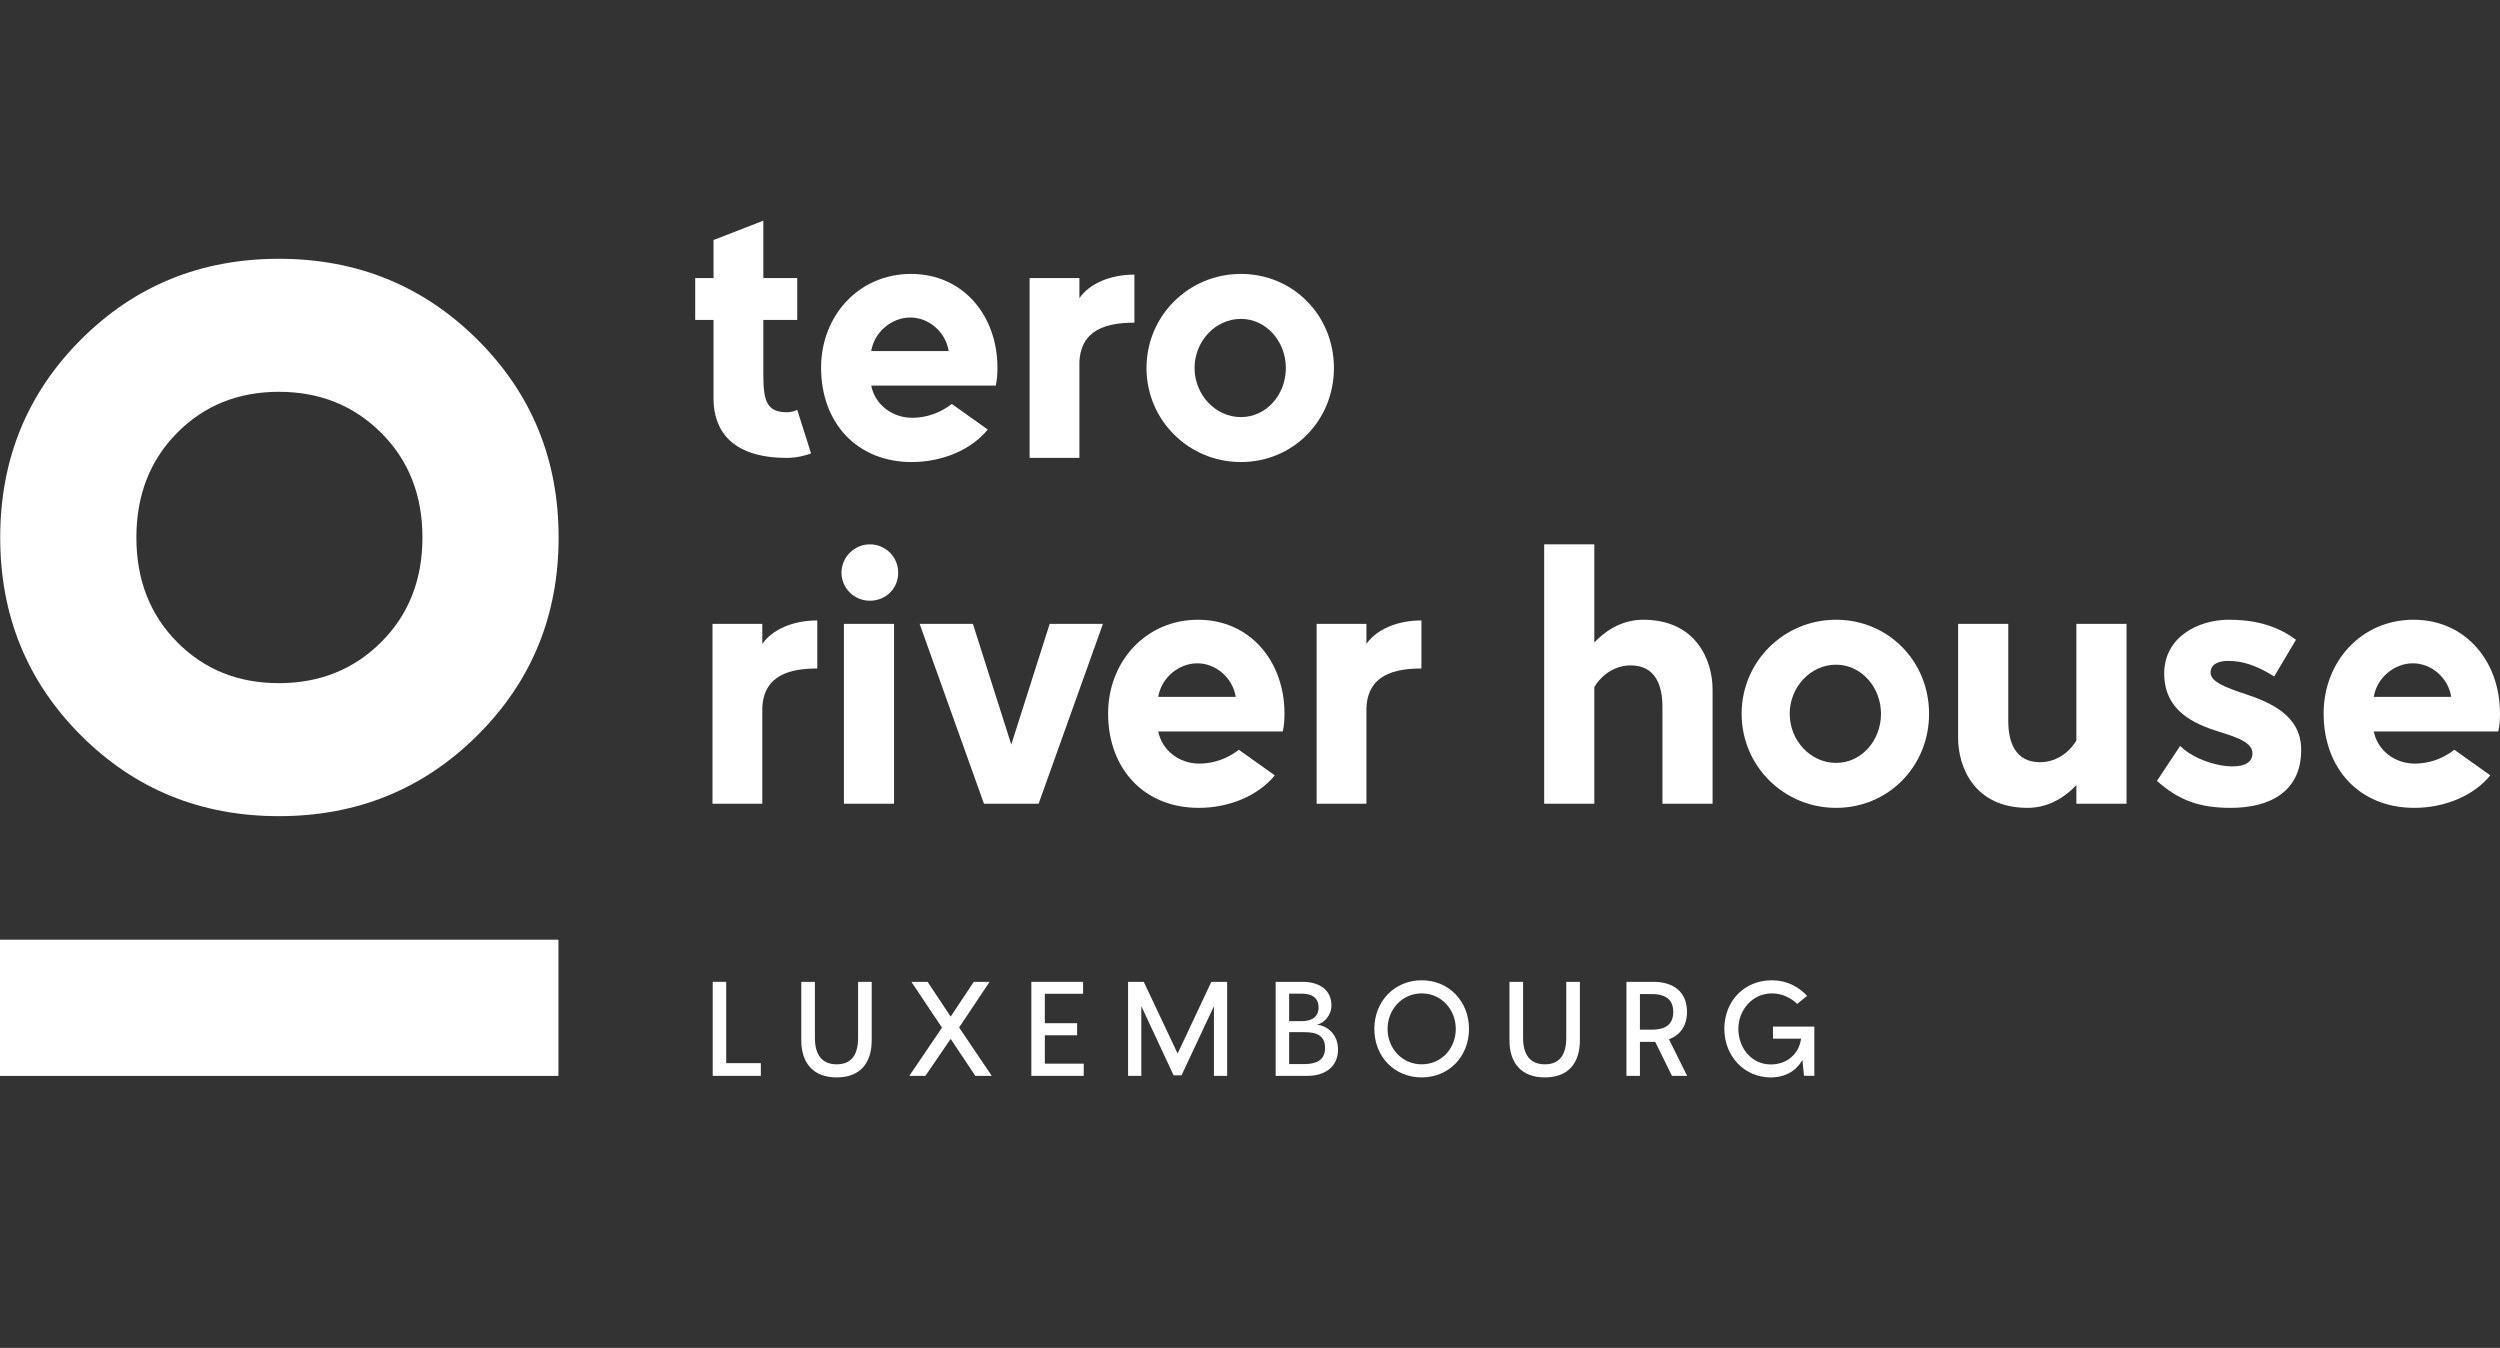
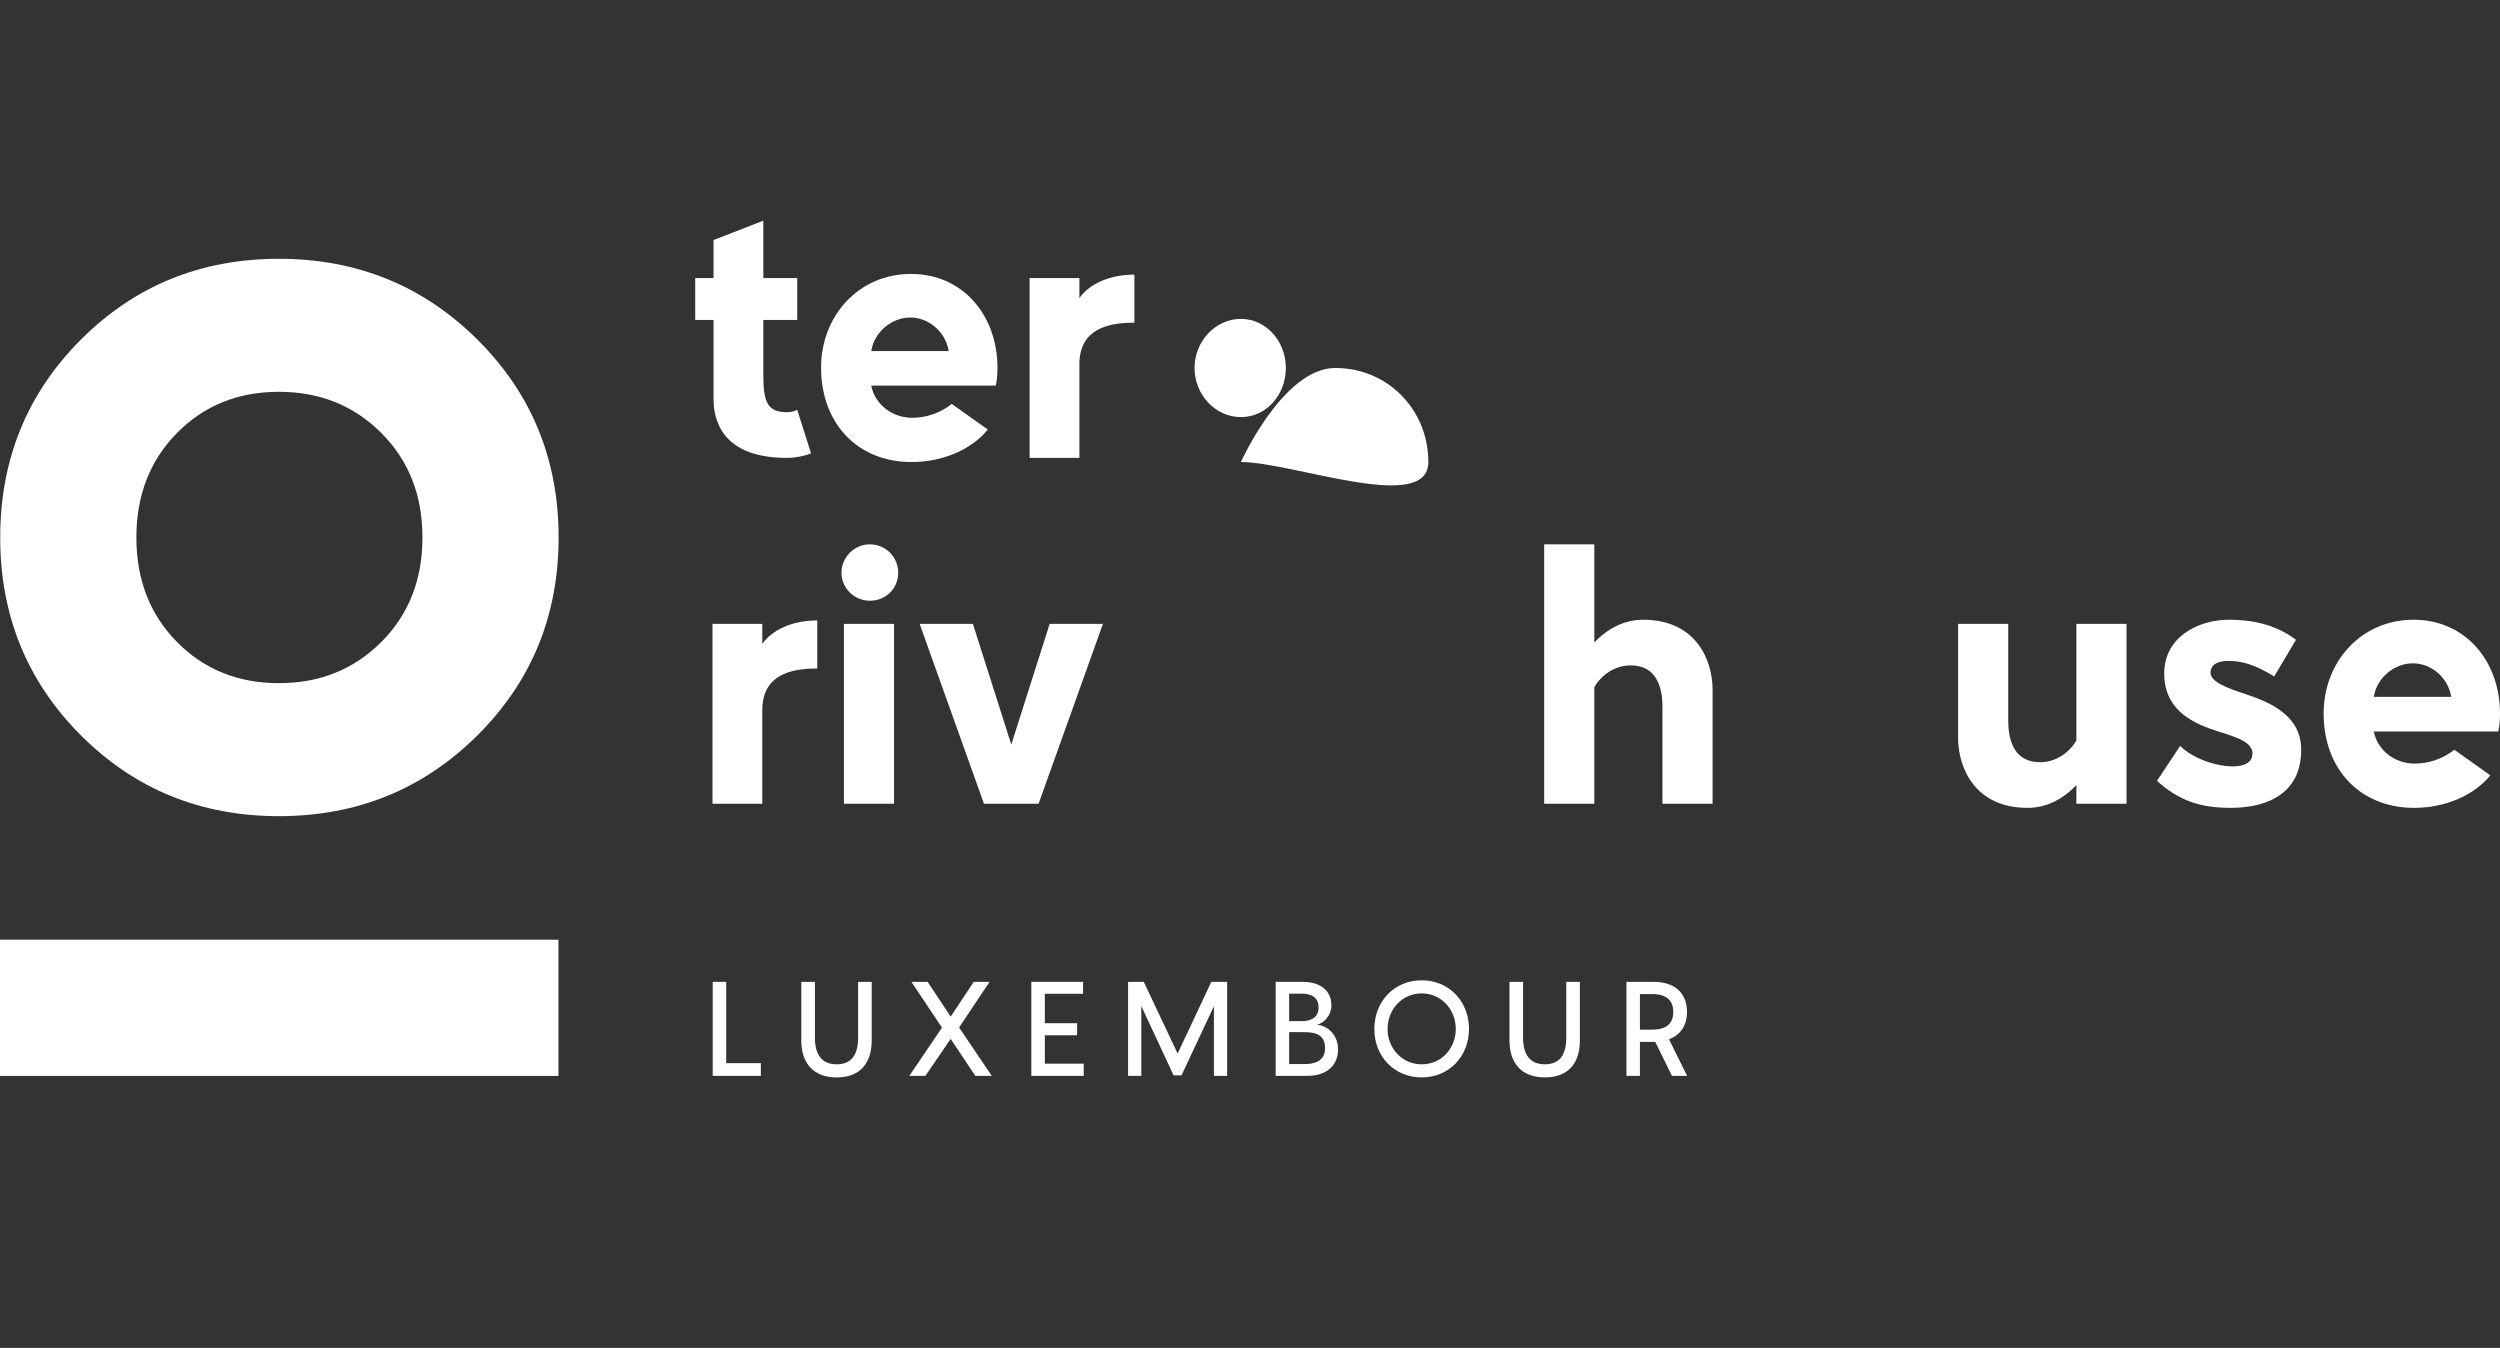
<svg xmlns="http://www.w3.org/2000/svg" version="1.1" id="uuid-3b2debbe-8682-46fa-a5cf-9ab67e8767ca" x="0px" y="0px" viewBox="0 0 578.35 311.811" style="enable-background:new 0 0 578.35 311.811;" xml:space="preserve">
  <rect x="0" y="0" width="578.35" height="311.811" fill="#333333" stroke="none" />
  <path style="fill:#FFFFFF;" d="M40.95,148.52c6.27,6.35,14.12,9.52,23.57,9.52s17.34-3.17,23.69-9.52  c6.35-6.35,9.52-14.41,9.52-24.18s-3.17-17.83-9.52-24.18s-14.25-9.52-23.69-9.52s-17.3,3.17-23.57,9.52  c-6.27,6.35-9.4,14.41-9.4,24.18S34.68,142.17,40.95,148.52 M110.43,170.13c-12.54,12.46-27.84,18.68-45.91,18.68  s-33.33-6.23-45.79-18.68C6.28,157.67,0.05,142.41,0.05,124.34s6.23-33.33,18.68-45.79c12.46-12.46,27.72-18.68,45.79-18.68  s33.38,6.23,45.91,18.68s18.8,27.72,18.8,45.79S122.96,157.68,110.43,170.13" />
  <rect y="217.39" style="fill:#FFFFFF;" width="129.19" height="31.51" />
  <g>
    <path style="fill:#FFFFFF;" d="M176.01,245.95v2.94h-11.13v-21.75H168v18.81H176.01L176.01,245.95z" />
    <path style="fill:#FFFFFF;" d="M188.52,227.14v12.96c0,3.66,1.44,6.12,5.04,6.12s4.95-2.46,4.95-6.12v-12.96h3.15v13.53   c0,5.25-2.67,8.58-8.1,8.58s-8.19-3.33-8.19-8.58v-13.53H188.52L188.52,227.14z" />
    <path style="fill:#FFFFFF;" d="M214.08,248.89h-3.72l7.56-11.16l-7.08-10.59h3.75l5.34,8.04l5.34-8.04h3.66l-7.05,10.56l7.56,11.19   h-3.81l-5.7-8.55L214.08,248.89z" />
    <path style="fill:#FFFFFF;" d="M238.59,227.14h11.97v2.76h-8.85v6.81h7.47v2.79h-7.47v6.57h9v2.82h-12.12V227.14z" />
    <path style="fill:#FFFFFF;" d="M280.23,227.14h3.66v21.75h-3.06v-16.11l-7.5,15.99h-1.83l-7.47-16.02v16.14h-3.06v-21.75h3.63   l7.83,16.59L280.23,227.14z" />
    <path style="fill:#FFFFFF;" d="M295.11,227.14h6.18c4.02,0,6.72,1.89,6.72,5.49c0,2.22-1.68,4.05-3.36,4.44   c2.25,0.15,4.89,2.1,4.89,5.7c0,4.11-3.12,6.12-7.08,6.12h-7.35L295.11,227.14L295.11,227.14z M298.23,229.87v6.36h2.94   c2.34,0,3.87-1.02,3.87-3.18s-1.47-3.18-3.87-3.18L298.23,229.87L298.23,229.87z M298.23,238.78v7.38h3.57   c2.55,0,4.74-0.81,4.74-3.69s-1.89-3.69-4.74-3.69H298.23z" />
    <path style="fill:#FFFFFF;" d="M317.94,238.03c0-6.39,4.65-11.25,10.95-11.25c6.3,0,10.95,4.86,10.95,11.25   s-4.65,11.22-10.95,11.22C322.59,249.25,317.94,244.45,317.94,238.03z M336.78,238.03c0-4.47-3.33-8.22-7.89-8.22   c-4.56,0-7.89,3.75-7.89,8.22s3.33,8.19,7.89,8.19C333.45,246.22,336.78,242.56,336.78,238.03z" />
    <path style="fill:#FFFFFF;" d="M352.35,227.14v12.96c0,3.66,1.44,6.12,5.04,6.12c3.6,0,4.95-2.46,4.95-6.12v-12.96h3.15v13.53   c0,5.25-2.67,8.58-8.1,8.58s-8.19-3.33-8.19-8.58v-13.53H352.35z" />
    <path style="fill:#FFFFFF;" d="M376.26,227.14h6.27c4.44,0,7.74,2.19,7.74,6.96c0,3.33-1.68,5.4-4.17,6.33l4.2,8.46h-3.51   l-3.87-7.86h-3.54v7.86h-3.12L376.26,227.14L376.26,227.14z M382.05,238.21c2.61,0,5.04-0.75,5.04-4.11s-2.43-4.14-5.04-4.14h-2.67   v8.25H382.05z" />
-     <path style="fill:#FFFFFF;" d="M416.97,245.17c-0.66,1.32-2.76,4.08-7.32,4.08c-6.18,0-10.74-4.98-10.74-11.22   c0-6.6,4.77-11.25,10.95-11.25c3.51,0,6.21,1.47,8.19,3.6l-2.28,1.86c-1.41-1.32-3.36-2.43-5.88-2.43c-4.47,0-7.74,3.84-7.74,8.22   s3.03,8.22,7.5,8.22c3.66,0,6.51-2.31,7.02-5.97h-6.51v-2.79h9.57v11.4l-2.4-0.03L416.97,245.17L416.97,245.17z" />
  </g>
  <g>
    <path style="fill:#FFFFFF;" d="M160.83,64.33h4.24v-8.8l11.52-4.48v13.28h7.84v9.68h-7.84v12.8c0,6.24,0.96,8.56,5.52,8.56   c1.04,0,1.84-0.32,2.32-0.56l3.2,10.08c-0.72,0.32-3.12,1.04-5.6,1.04c-13.28,0-16.96-6.88-16.96-13.68V74.01h-4.24L160.83,64.33   L160.83,64.33z" />
    <path style="fill:#FFFFFF;" d="M230.75,85.05c0,1.52-0.08,2.8-0.4,4.16h-28.8c0.88,4.48,4.96,7.44,9.44,7.44   c1.44,0,5.28-0.16,9.2-3.2l8.32,5.92c-3.84,4.72-10.56,7.52-17.6,7.52c-12.56,0-20.96-8.96-20.96-21.84c0-12,8.72-21.68,20.8-21.68   S230.75,73.05,230.75,85.05L230.75,85.05z M201.55,81.21h17.92c-0.72-4.48-4.64-7.76-8.88-7.76S202.27,76.73,201.55,81.21z" />
    <path style="fill:#FFFFFF;" d="M238.19,64.33h11.52v4.64c2.32-3.36,7.12-5.44,12.72-5.44v11.12c-6.32,0-12.4,1.52-12.72,9.12v22.16   h-11.52C238.19,105.93,238.19,64.33,238.19,64.33z" />
-     <path style="fill:#FFFFFF;" d="M287.07,106.89c-12.08,0-21.84-9.68-21.84-21.76s9.76-21.76,21.84-21.76   c12.08,0,21.52,9.6,21.52,21.76S299.15,106.89,287.07,106.89z M287.07,73.77c-5.92,0-10.72,5.2-10.72,11.36s4.8,11.36,10.72,11.36   c5.92,0,10.4-5.2,10.4-11.36S292.91,73.77,287.07,73.77z" />
+     <path style="fill:#FFFFFF;" d="M287.07,106.89s9.76-21.76,21.84-21.76   c12.08,0,21.52,9.6,21.52,21.76S299.15,106.89,287.07,106.89z M287.07,73.77c-5.92,0-10.72,5.2-10.72,11.36s4.8,11.36,10.72,11.36   c5.92,0,10.4-5.2,10.4-11.36S292.91,73.77,287.07,73.77z" />
    <path style="fill:#FFFFFF;" d="M164.83,144.33h11.52v4.64c2.32-3.36,7.12-5.44,12.72-5.44v11.12c-6.32,0-12.4,1.52-12.72,9.12   v22.16h-11.52V144.33L164.83,144.33z" />
    <path style="fill:#FFFFFF;" d="M201.23,138.97c-3.6,0-6.56-2.88-6.56-6.48s2.96-6.56,6.56-6.56s6.56,2.88,6.56,6.56   S204.91,138.97,201.23,138.97z M195.23,144.33h11.6v41.6h-11.6V144.33L195.23,144.33z" />
    <path style="fill:#FFFFFF;" d="M227.63,185.93l-14.88-41.6h12.32l8.88,27.92l8.88-27.92h12.32l-14.88,41.6H227.63z" />
-     <path style="fill:#FFFFFF;" d="M297.15,165.05c0,1.52-0.08,2.8-0.4,4.16h-28.8c0.88,4.48,4.96,7.44,9.44,7.44   c1.44,0,5.28-0.16,9.2-3.2l8.32,5.92c-3.84,4.72-10.56,7.52-17.6,7.52c-12.56,0-20.96-8.96-20.96-21.84c0-12,8.72-21.68,20.8-21.68   C289.23,143.37,297.15,153.05,297.15,165.05L297.15,165.05z M267.95,161.21h17.92c-0.72-4.48-4.64-7.76-8.88-7.76   S268.67,156.73,267.95,161.21z" />
-     <path style="fill:#FFFFFF;" d="M304.59,144.33h11.52v4.64c2.32-3.36,7.12-5.44,12.72-5.44v11.12c-6.32,0-12.4,1.52-12.72,9.12   v22.16h-11.52V144.33L304.59,144.33z" />
    <path style="fill:#FFFFFF;" d="M396.19,185.93h-11.6v-22.4c0-4.96-1.6-9.6-7.36-9.6c-4.4,0-7.36,3.12-8.4,5.04v26.96h-11.6v-60   h11.6v22.72c1.84-2,5.76-5.28,11.28-5.28c12.4,0,16.08,9.52,16.08,16.16V185.93z" />
-     <path style="fill:#FFFFFF;" d="M424.75,186.89c-12.08,0-21.84-9.68-21.84-21.76s9.76-21.76,21.84-21.76   c12.08,0,21.52,9.6,21.52,21.76S436.83,186.89,424.75,186.89z M424.75,153.77c-5.92,0-10.72,5.2-10.72,11.36s4.8,11.36,10.72,11.36   c5.92,0,10.4-5.2,10.4-11.36S430.59,153.77,424.75,153.77z" />
    <path style="fill:#FFFFFF;" d="M452.99,144.33h11.6v22.4c0,4.96,1.6,9.6,7.36,9.6c4.4,0,7.36-3.12,8.4-5.04v-26.96h11.6v41.6h-11.6   v-4.32c-1.84,2-5.76,5.28-11.28,5.28c-12.4,0-16.08-9.52-16.08-16.16L452.99,144.33L452.99,144.33z" />
    <path style="fill:#FFFFFF;" d="M532.35,173.37c0.08,9.68-7.12,13.52-16.32,13.52c-7.12,0-11.92-1.68-17.04-6.24l5.36-8.08   c4.48,4.48,15.2,6.56,16.56,2.72c1.12-3.28-3.12-4.64-7.52-6c-5.84-1.84-12.64-4.8-12.72-13.36c-0.08-8.48,7.76-12.56,14.96-12.56   c5.12,0,10.64,0.96,15.52,4.64l-5.04,8.48c-4.24-2.64-7.36-3.6-10.64-3.6c-2.56,0-4.08,0.96-4.08,2.72c0,2.08,3.44,3.44,8.08,4.96   C525.31,162.49,532.35,165.61,532.35,173.37L532.35,173.37z" />
    <path style="fill:#FFFFFF;" d="M578.35,165.05c0,1.52-0.08,2.8-0.4,4.16h-28.8c0.88,4.48,4.96,7.44,9.44,7.44   c1.44,0,5.28-0.16,9.2-3.2l8.32,5.92c-3.84,4.72-10.56,7.52-17.6,7.52c-12.56,0-20.96-8.96-20.96-21.84c0-12,8.72-21.68,20.8-21.68   S578.35,153.05,578.35,165.05L578.35,165.05z M549.15,161.21h17.92c-0.72-4.48-4.64-7.76-8.88-7.76S549.87,156.73,549.15,161.21z" />
  </g>
</svg>